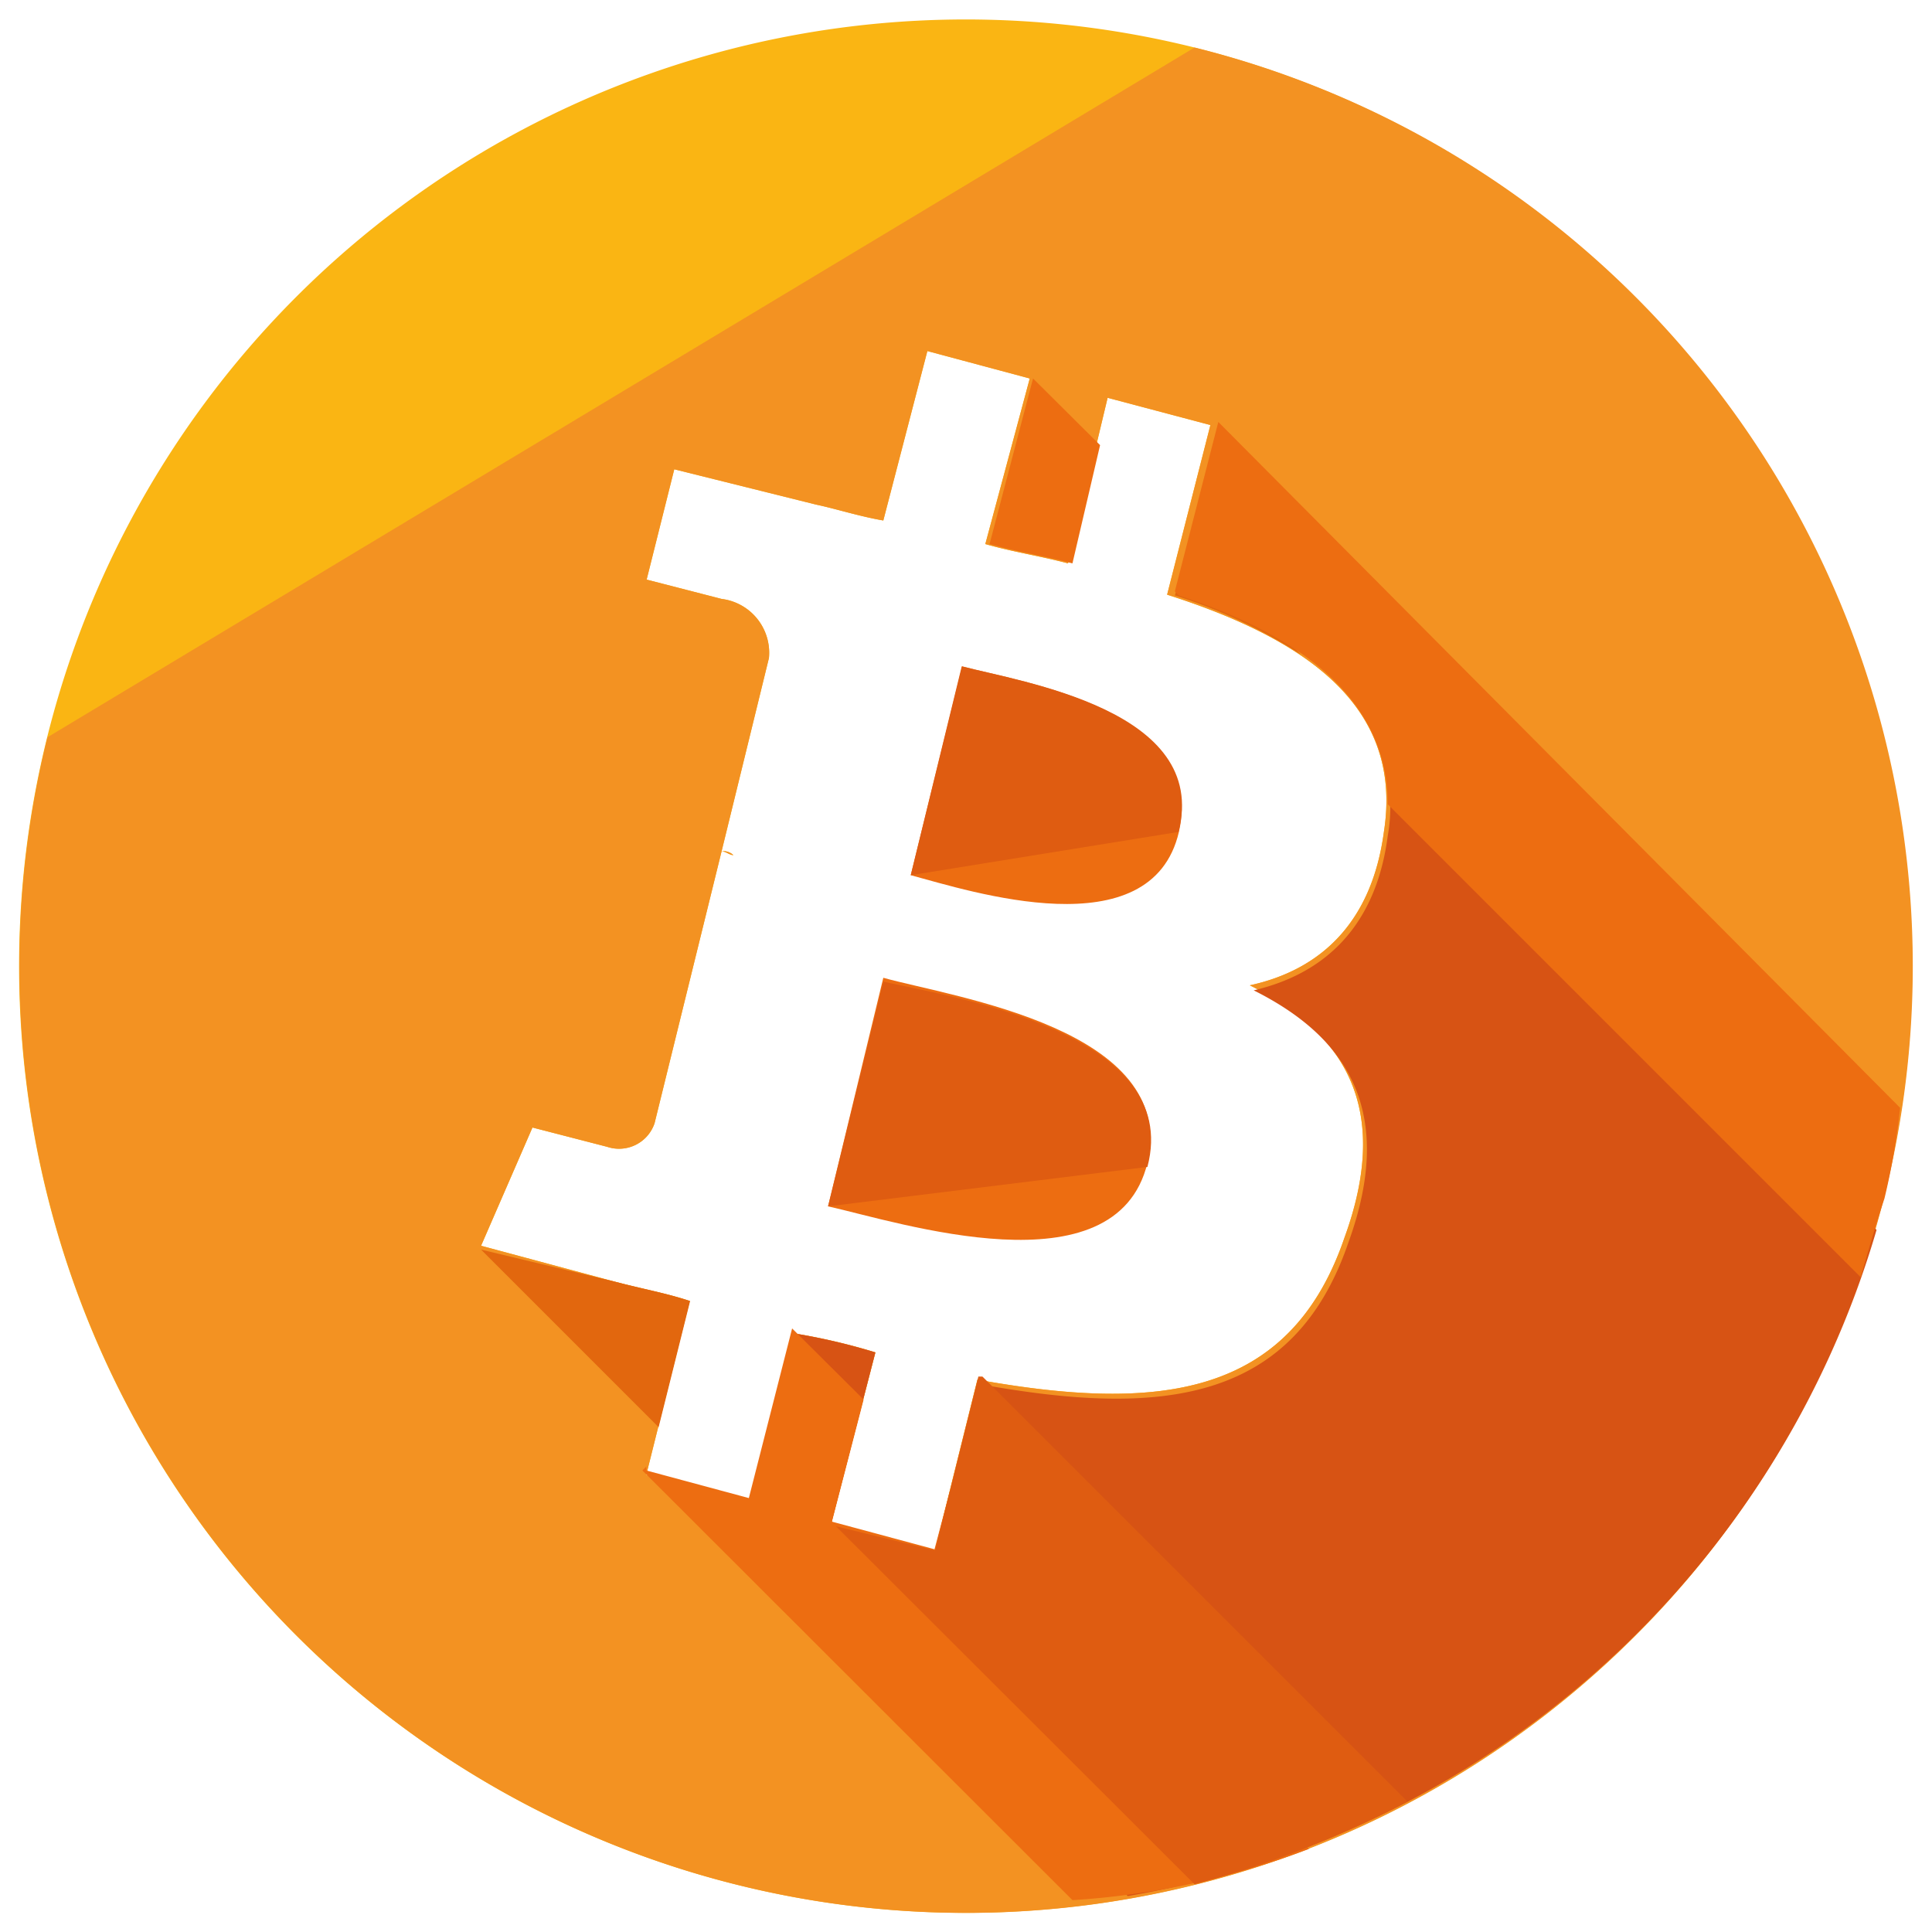
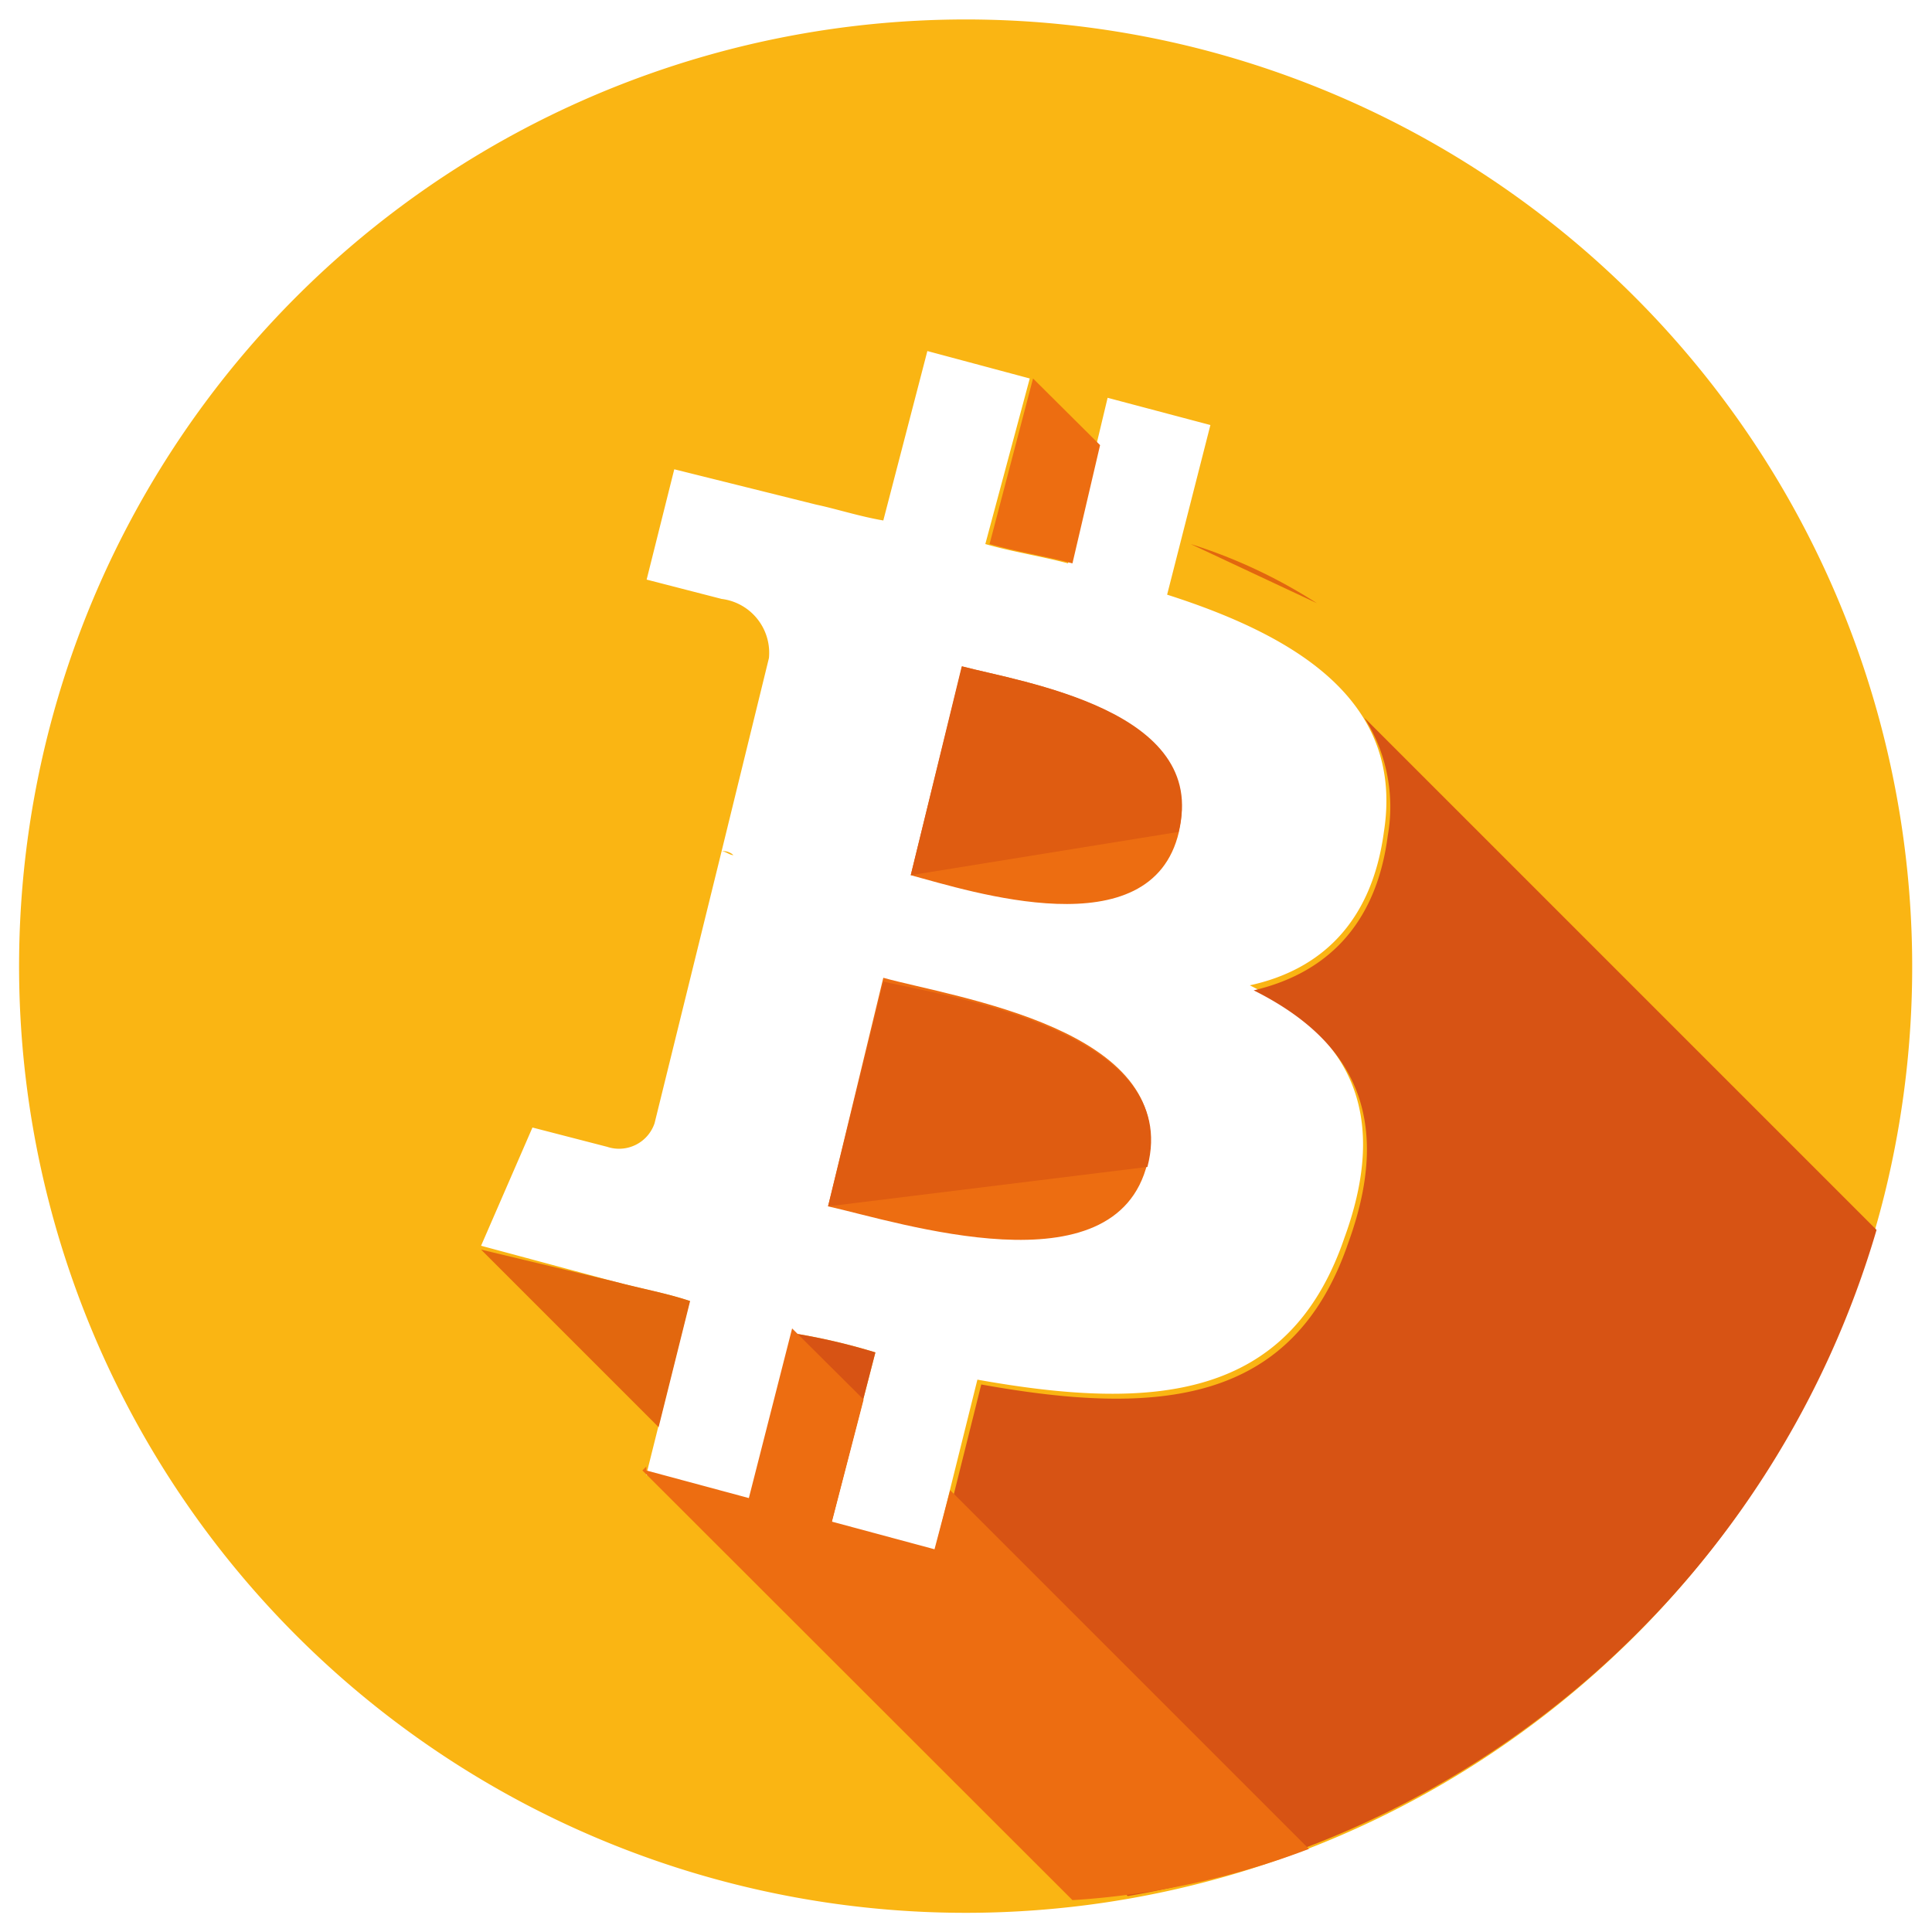
<svg xmlns="http://www.w3.org/2000/svg" id="Layer_1" data-name="Layer 1" viewBox="0 0 100 100">
  <defs>
    <style>.cls-1{fill:#ed6d11;}.cls-2{fill:#df5c11;}.cls-3{fill:#fab513;}.cls-4{fill:#f39222;}.cls-5{fill:#d75314;}.cls-6{fill:#e2670e;}</style>
  </defs>
  <path class="cls-1" d="M45.72,50.61,42.86,62.44c3.67.82,14.89,4.49,16.53-2.24C61,53.26,49.39,51.63,45.72,50.61Z" />
  <path class="cls-2" d="M59.39,60.4c1.83-6.94-10-8.77-13.67-9.59L42.86,62.44" />
  <path class="cls-1" d="M49.8,34.49,47.14,45.3c3.06.82,12.45,3.88,13.88-2.24C62.45,36.73,52.86,35.3,49.8,34.49Z" />
  <path class="cls-2" d="M61,43.06c1.63-6.33-8.16-7.76-11.22-8.57L47.14,45.3" />
  <path class="cls-3" d="M61.83,2.46A49,49,0,1,0,97.54,61.83,49.06,49.06,0,0,0,61.83,2.46Zm9.8,40.6C71,47.75,68.36,50.2,64.69,51c4.9,2.45,7.35,6.33,4.9,13.06-2.86,8.37-9.8,9-19,7.35l-2.24,9-5.31-1.63L45.31,70A31.76,31.76,0,0,0,41,69l-2.24,8.77-5.31-1.43,2.25-9c-1.23-.41-2.45-.62-3.88-1L24.9,64.48l2.66-6.12,3.87,1a1.94,1.94,0,0,0,2.45-1.22l3.47-14.08a.75.75,0,0,1,.61.2c-.2,0-.41-.2-.61-.2l2.45-10A2.81,2.81,0,0,0,37.35,31l-3.88-1,1.43-5.71,7.35,1.83h0c1,.21,2.24.61,3.47.82L48,18.17l5.3,1.42L51,28.16c1.43.41,2.86.62,4.28,1l2.05-8.57L62.65,22l-2.24,8.78C67.55,33.06,72.65,36.53,71.63,43.06Z" />
-   <path class="cls-4" d="M2.46,38.16A49,49,0,1,0,61.83,2.46m9.8,40.6C71,47.75,68.36,50.2,64.69,51c4.9,2.45,7.35,6.33,4.9,13.06-2.86,8.37-9.8,9-19,7.35l-2.24,9-5.31-1.63L45.31,70A31.76,31.76,0,0,0,41,69l-2.24,8.77-5.31-1.43,2.25-9c-1.23-.41-2.45-.62-3.88-1L24.9,64.48l2.66-6.12,3.87,1a1.94,1.94,0,0,0,2.45-1.22l3.47-14.08a.75.75,0,0,1,.61.2c-.2,0-.41-.2-.61-.2l2.45-10A2.81,2.81,0,0,0,37.35,31l-3.88-1,1.43-5.71,7.35,1.83h0c1,.21,2.24.61,3.47.82L48,18.17l5.3,1.42L51,28.16c1.43.41,2.86.62,4.28,1l2.05-8.57L62.65,22l-2.24,8.78C67.55,33.06,72.65,36.53,71.63,43.06Z" />
  <path class="cls-5" d="M97.13,63.66,70.61,37.14a8.57,8.57,0,0,1,1.22,6.12c-.61,4.69-3.26,7.14-6.94,8,4.9,2.45,7.35,6.32,4.9,13.06-2.86,8.36-9.79,9-19,7.34l-2.25,9-5.51-1.84L45.31,70A31.76,31.76,0,0,0,41,69l-2.24,8.77-1.23-.41L58.37,98.14A48.92,48.92,0,0,0,97.13,63.66Z" />
  <path class="cls-6" d="M24.9,64.68h0l9.19,9.19,1.63-6.53c-1.23-.41-2.45-.62-3.88-1Z" />
-   <path class="cls-6" d="M61.63,28.16h0l-.82,2.66a27,27,0,0,1,6.53,3.06Z" />
+   <path class="cls-6" d="M61.63,28.16h0a27,27,0,0,1,6.53,3.06Z" />
  <path class="cls-1" d="M53.47,19.59h0l-2.25,8.57c1.43.41,2.86.62,4.29,1l1.43-6.12Z" />
-   <path class="cls-1" d="M63.06,21.84h0l-2.25,8.77.21.21c6.12,2,10.81,5.3,10.81,10.81L96.31,66.11c.41-1.43.82-2.85,1.23-4.08a36.53,36.53,0,0,0,.81-4.69Z" />
  <path class="cls-1" d="M67.75,95.7,49.18,77.13l-.81,3.06-5.31-1.43,1.64-6.32L41,68.76h0l-2.24,8.78-5.31-1.43v-.2l-.2.2L55.51,98.35A41.49,41.49,0,0,0,67.75,95.7Z" />
-   <path class="cls-2" d="M72.85,93.25l-22-22h-.21l-2.24,9L43.27,79,61.83,97.53A51.73,51.73,0,0,0,72.85,93.25Z" />
</svg>